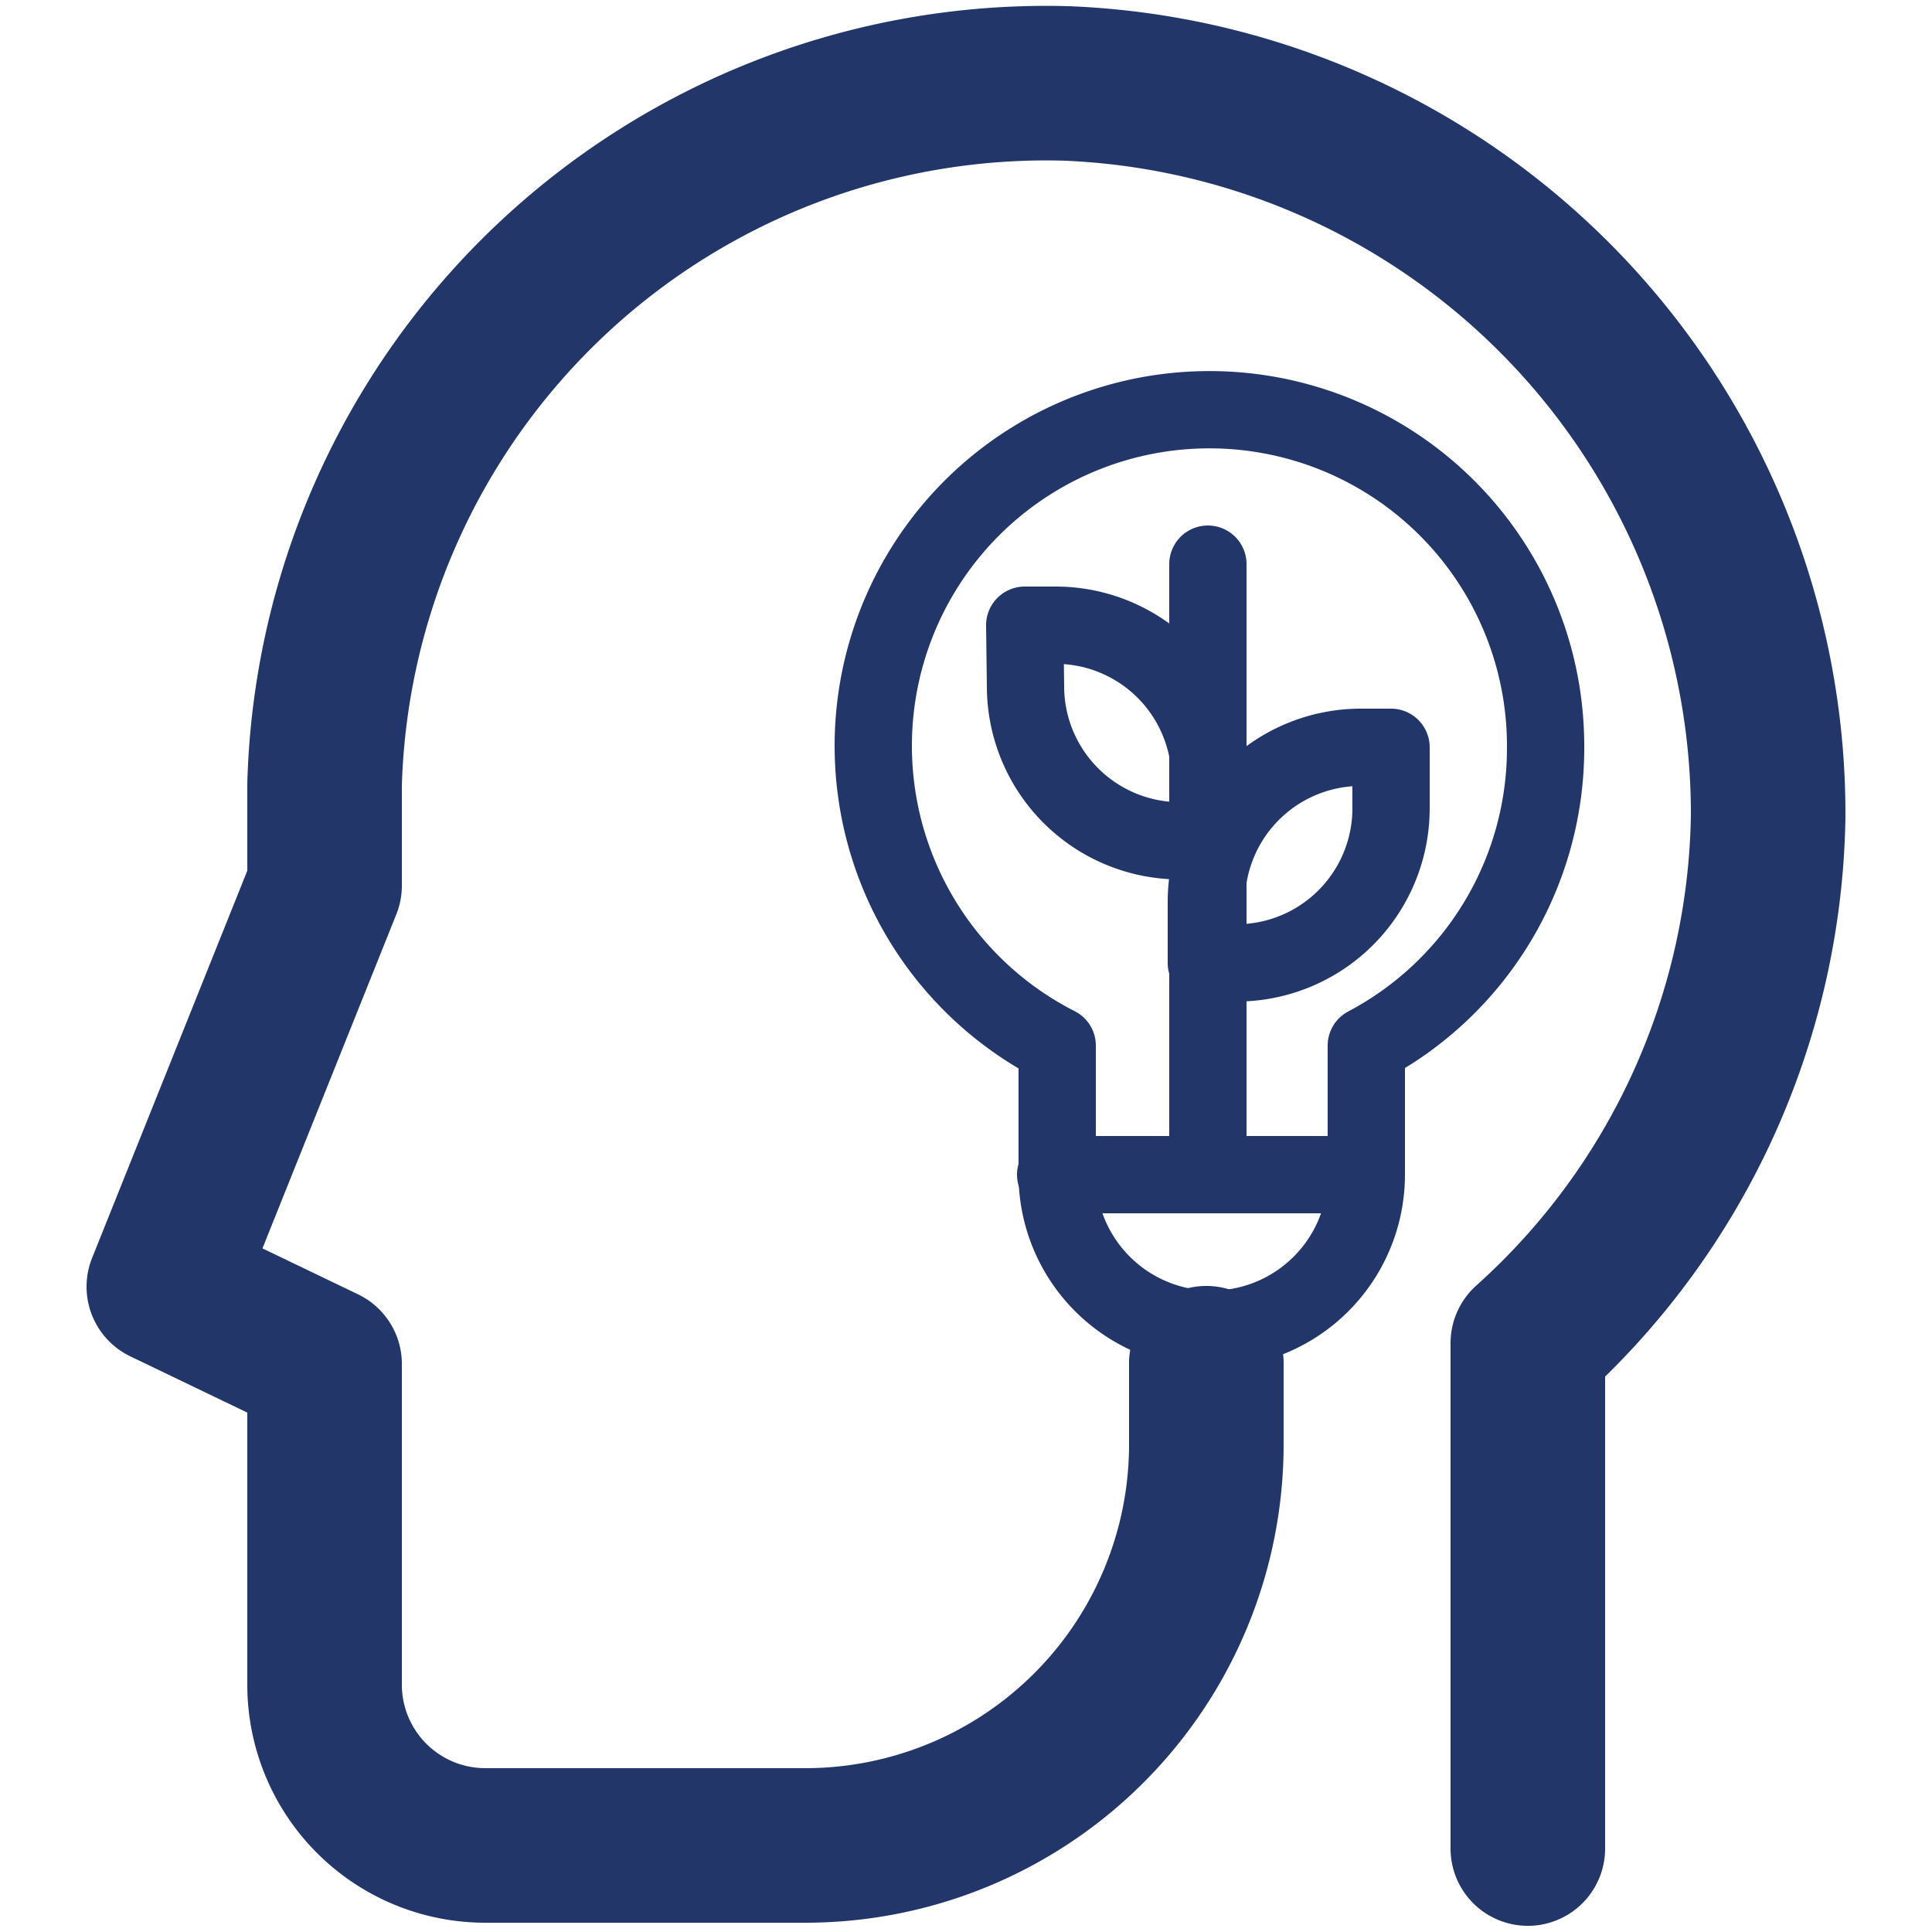
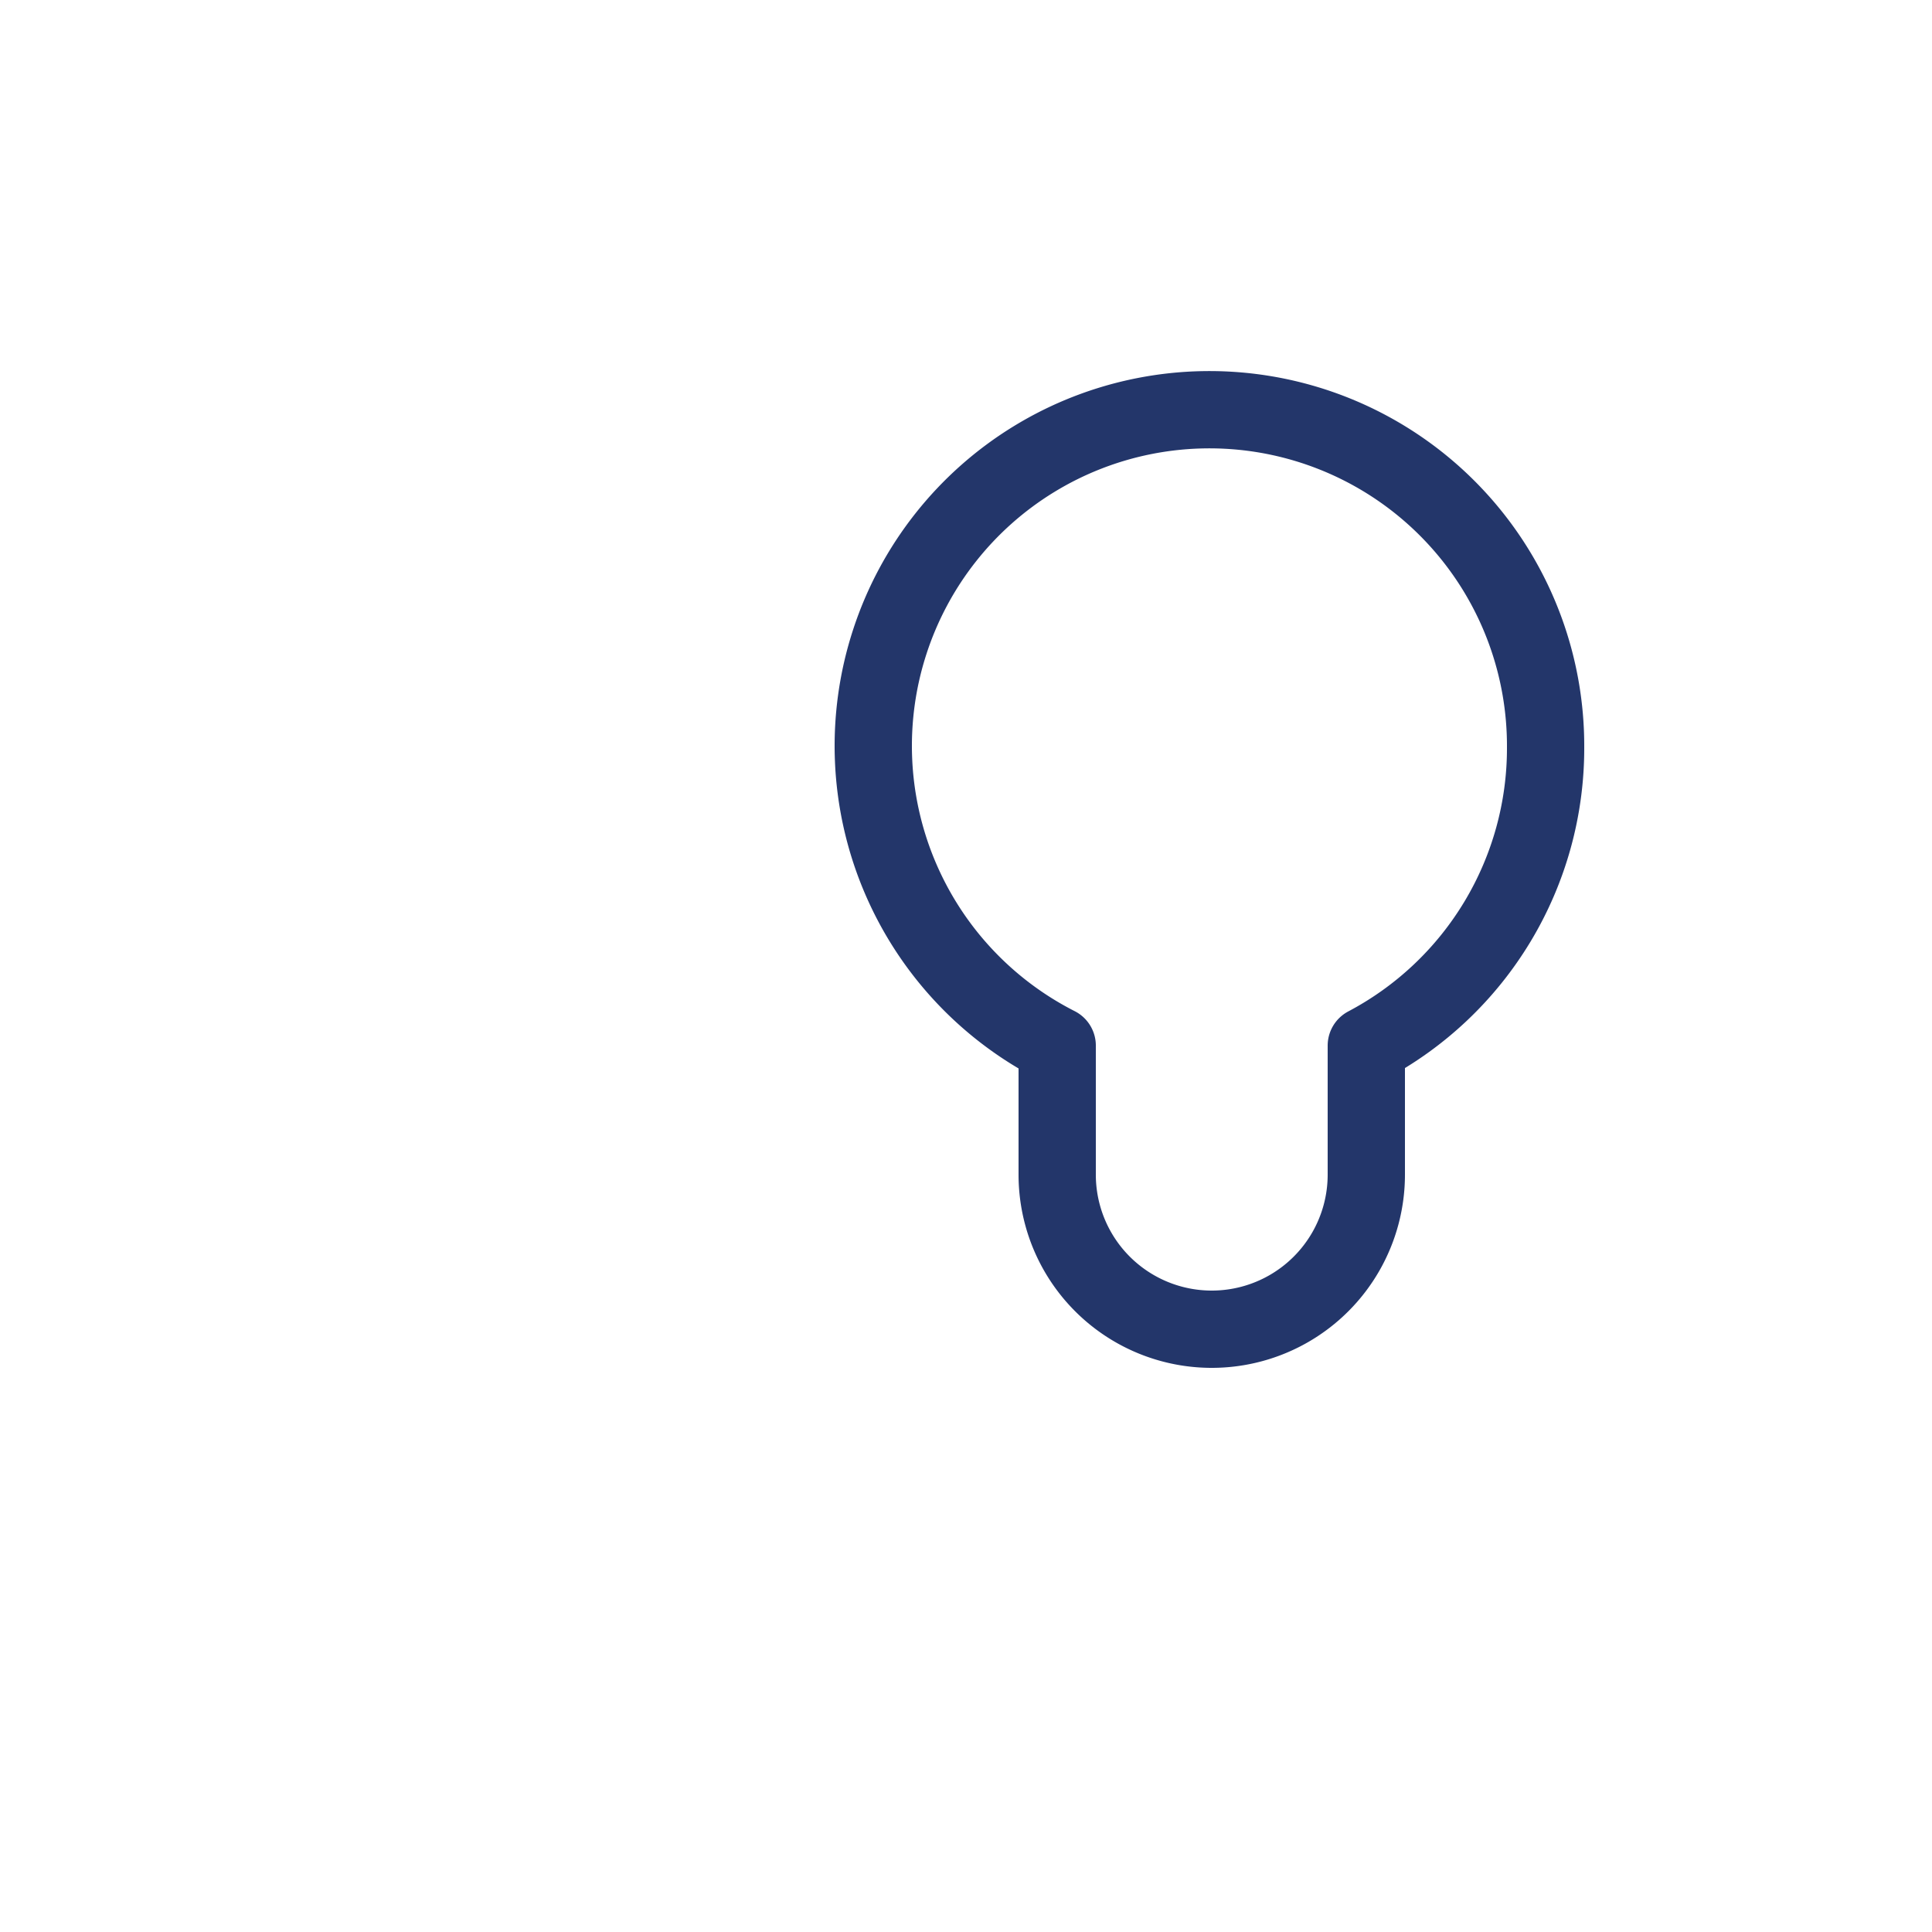
<svg xmlns="http://www.w3.org/2000/svg" id="Layer_1" data-name="Layer 1" viewBox="0 0 25 25">
  <defs>
    <style>.cls-1,.cls-2{fill:none;stroke:#23366a;stroke-linecap:round;stroke-linejoin:round;}.cls-2{stroke-width:2px;}</style>
  </defs>
-   <path class="cls-1" d="M13.66,15.2h3.95" />
-   <path class="cls-1" d="M13.26,8.09h.4a2,2,0,0,1,2,2v.79h-.39a2,2,0,0,1-2-2Zm2.37,7.11V7.3M18,9.67h-.39a2,2,0,0,0-2,2v.79H16a2,2,0,0,0,2-2Z" />
  <path class="cls-1" d="M20,9.67a4.35,4.35,0,1,0-6.32,3.86V15.2a2,2,0,0,0,2,2h0a2,2,0,0,0,2-2V13.53A4.35,4.35,0,0,0,20,9.67Z" />
-   <path class="cls-2" d="M19.77,23.92V17.38a9.35,9.35,0,0,0,3.11-6.82,9.46,9.46,0,0,0-9.07-9.48A9.34,9.34,0,0,0,4.2,10.15v1.31L2.12,16.65l2.08,1v4.15a2.08,2.08,0,0,0,2.07,2.08h4.15a5.19,5.19,0,0,0,5.19-5.19V17.64" />
</svg>